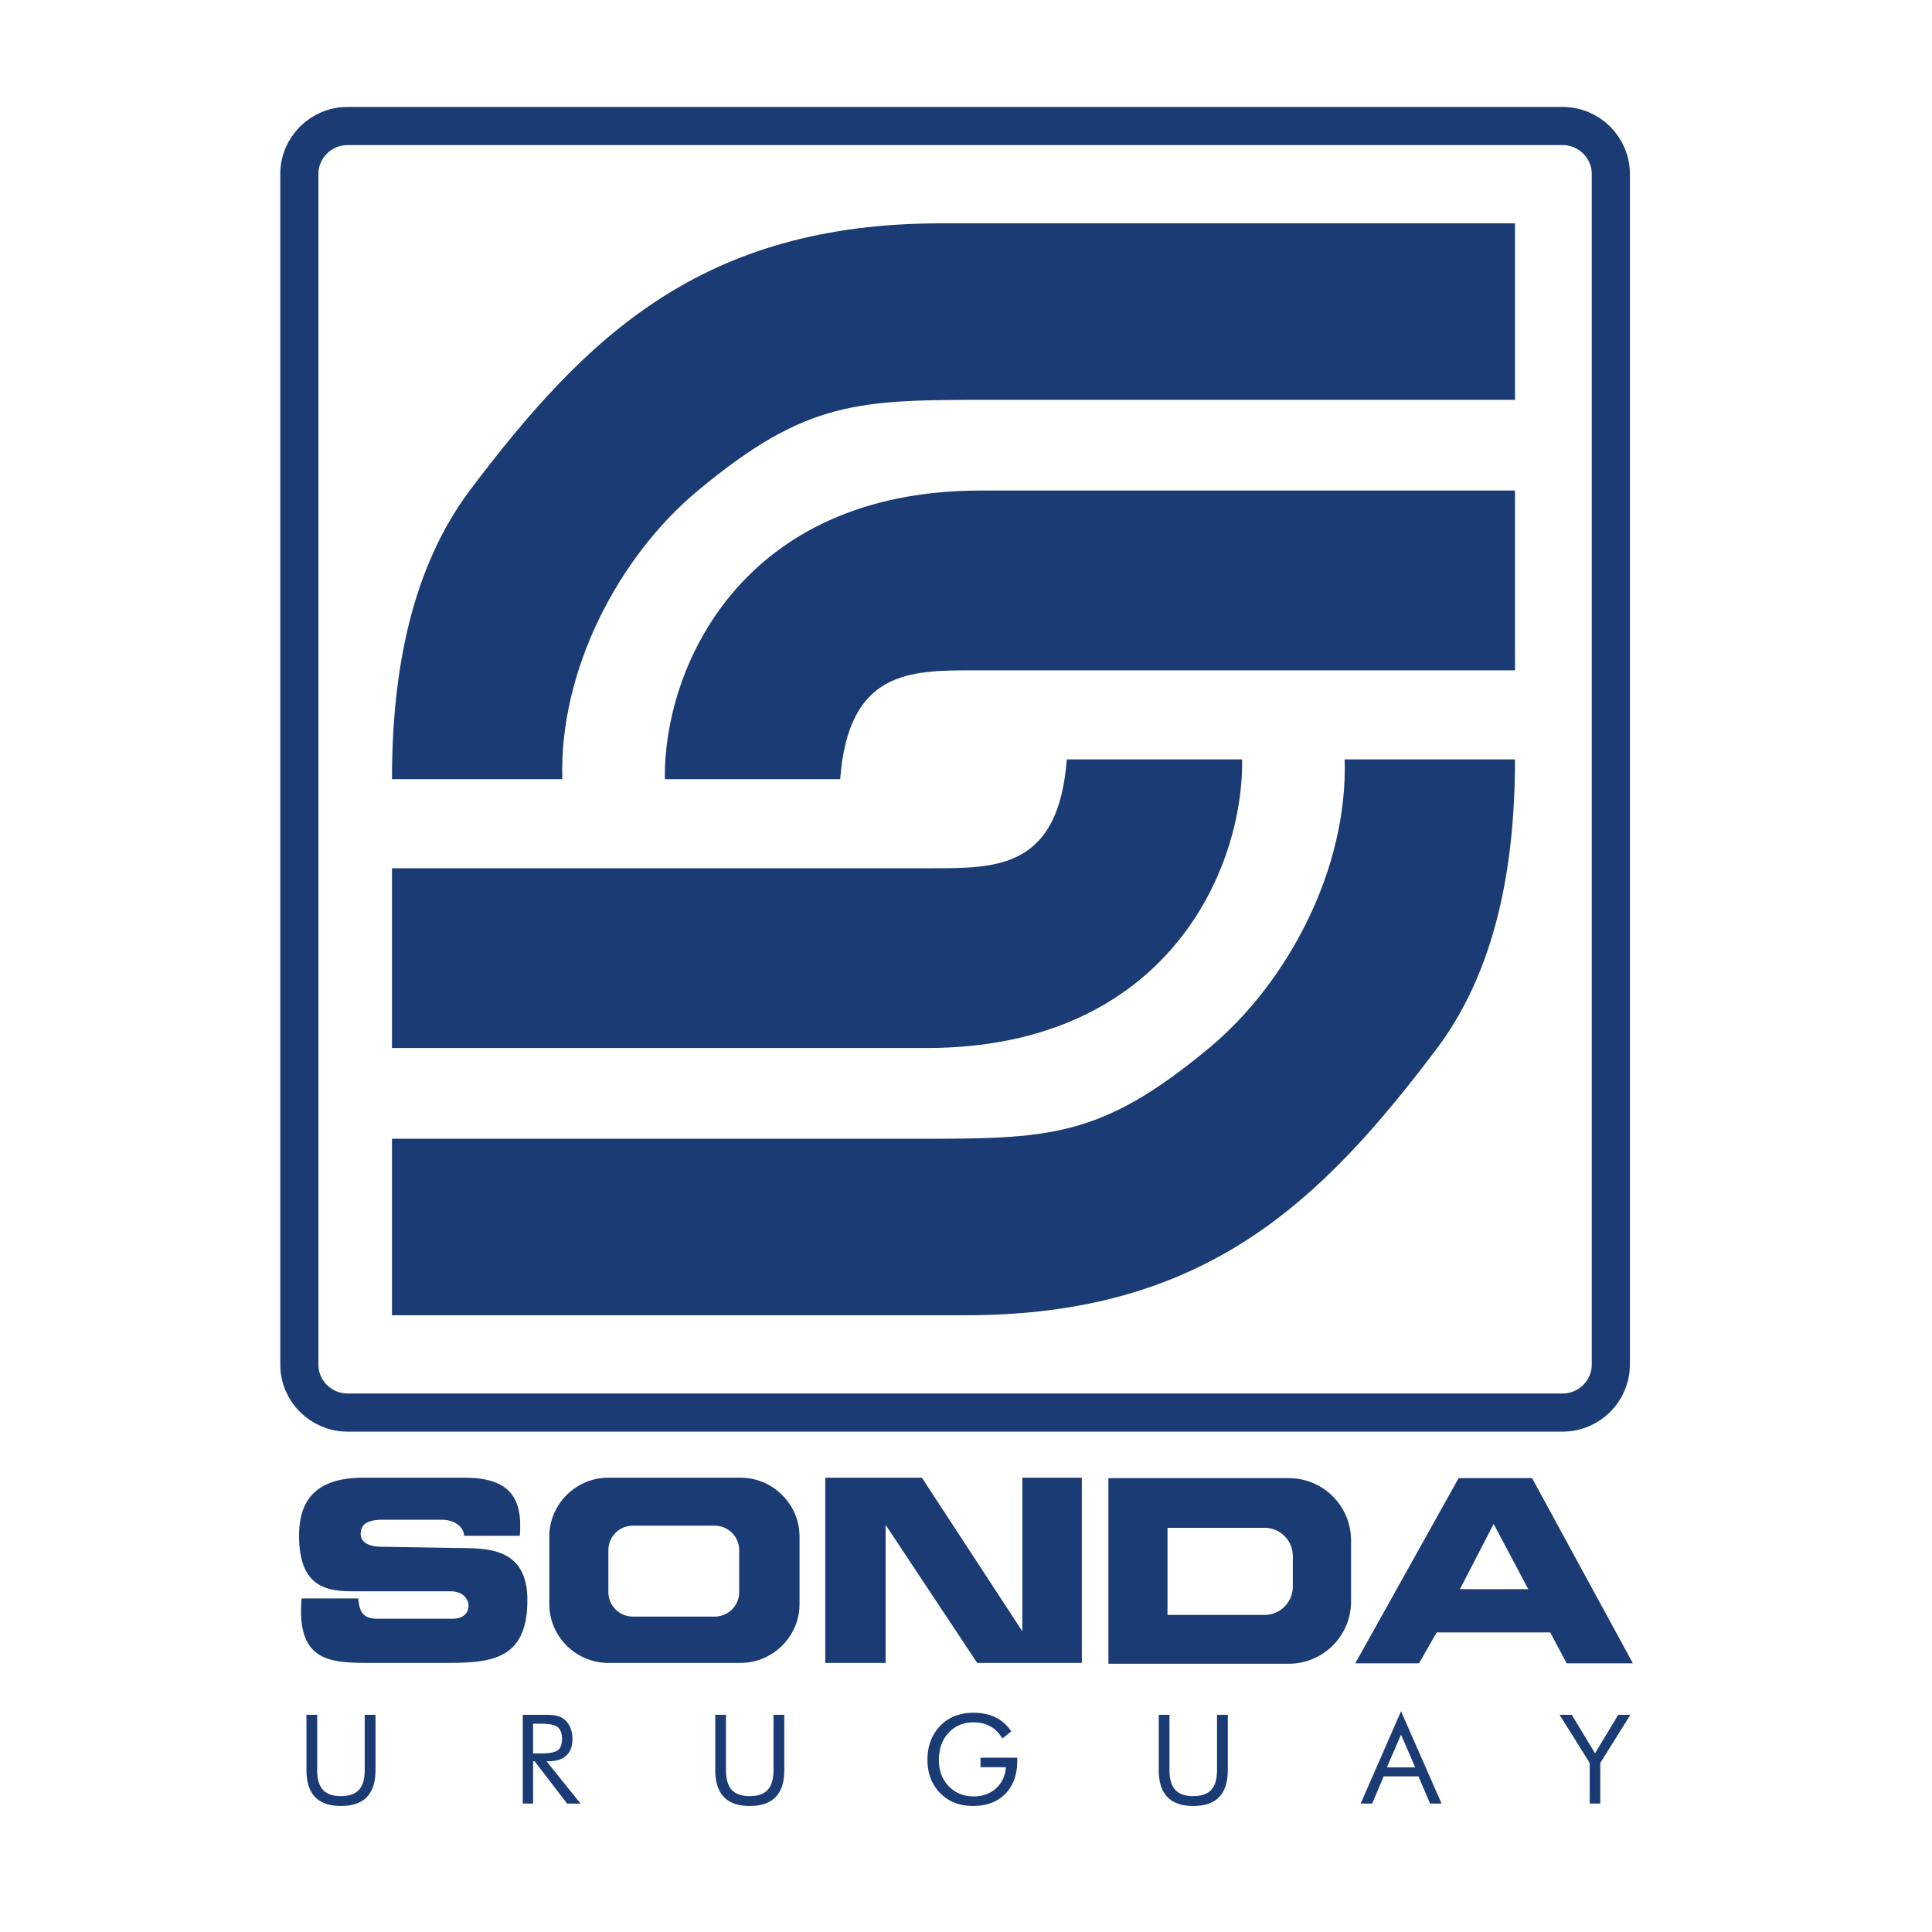
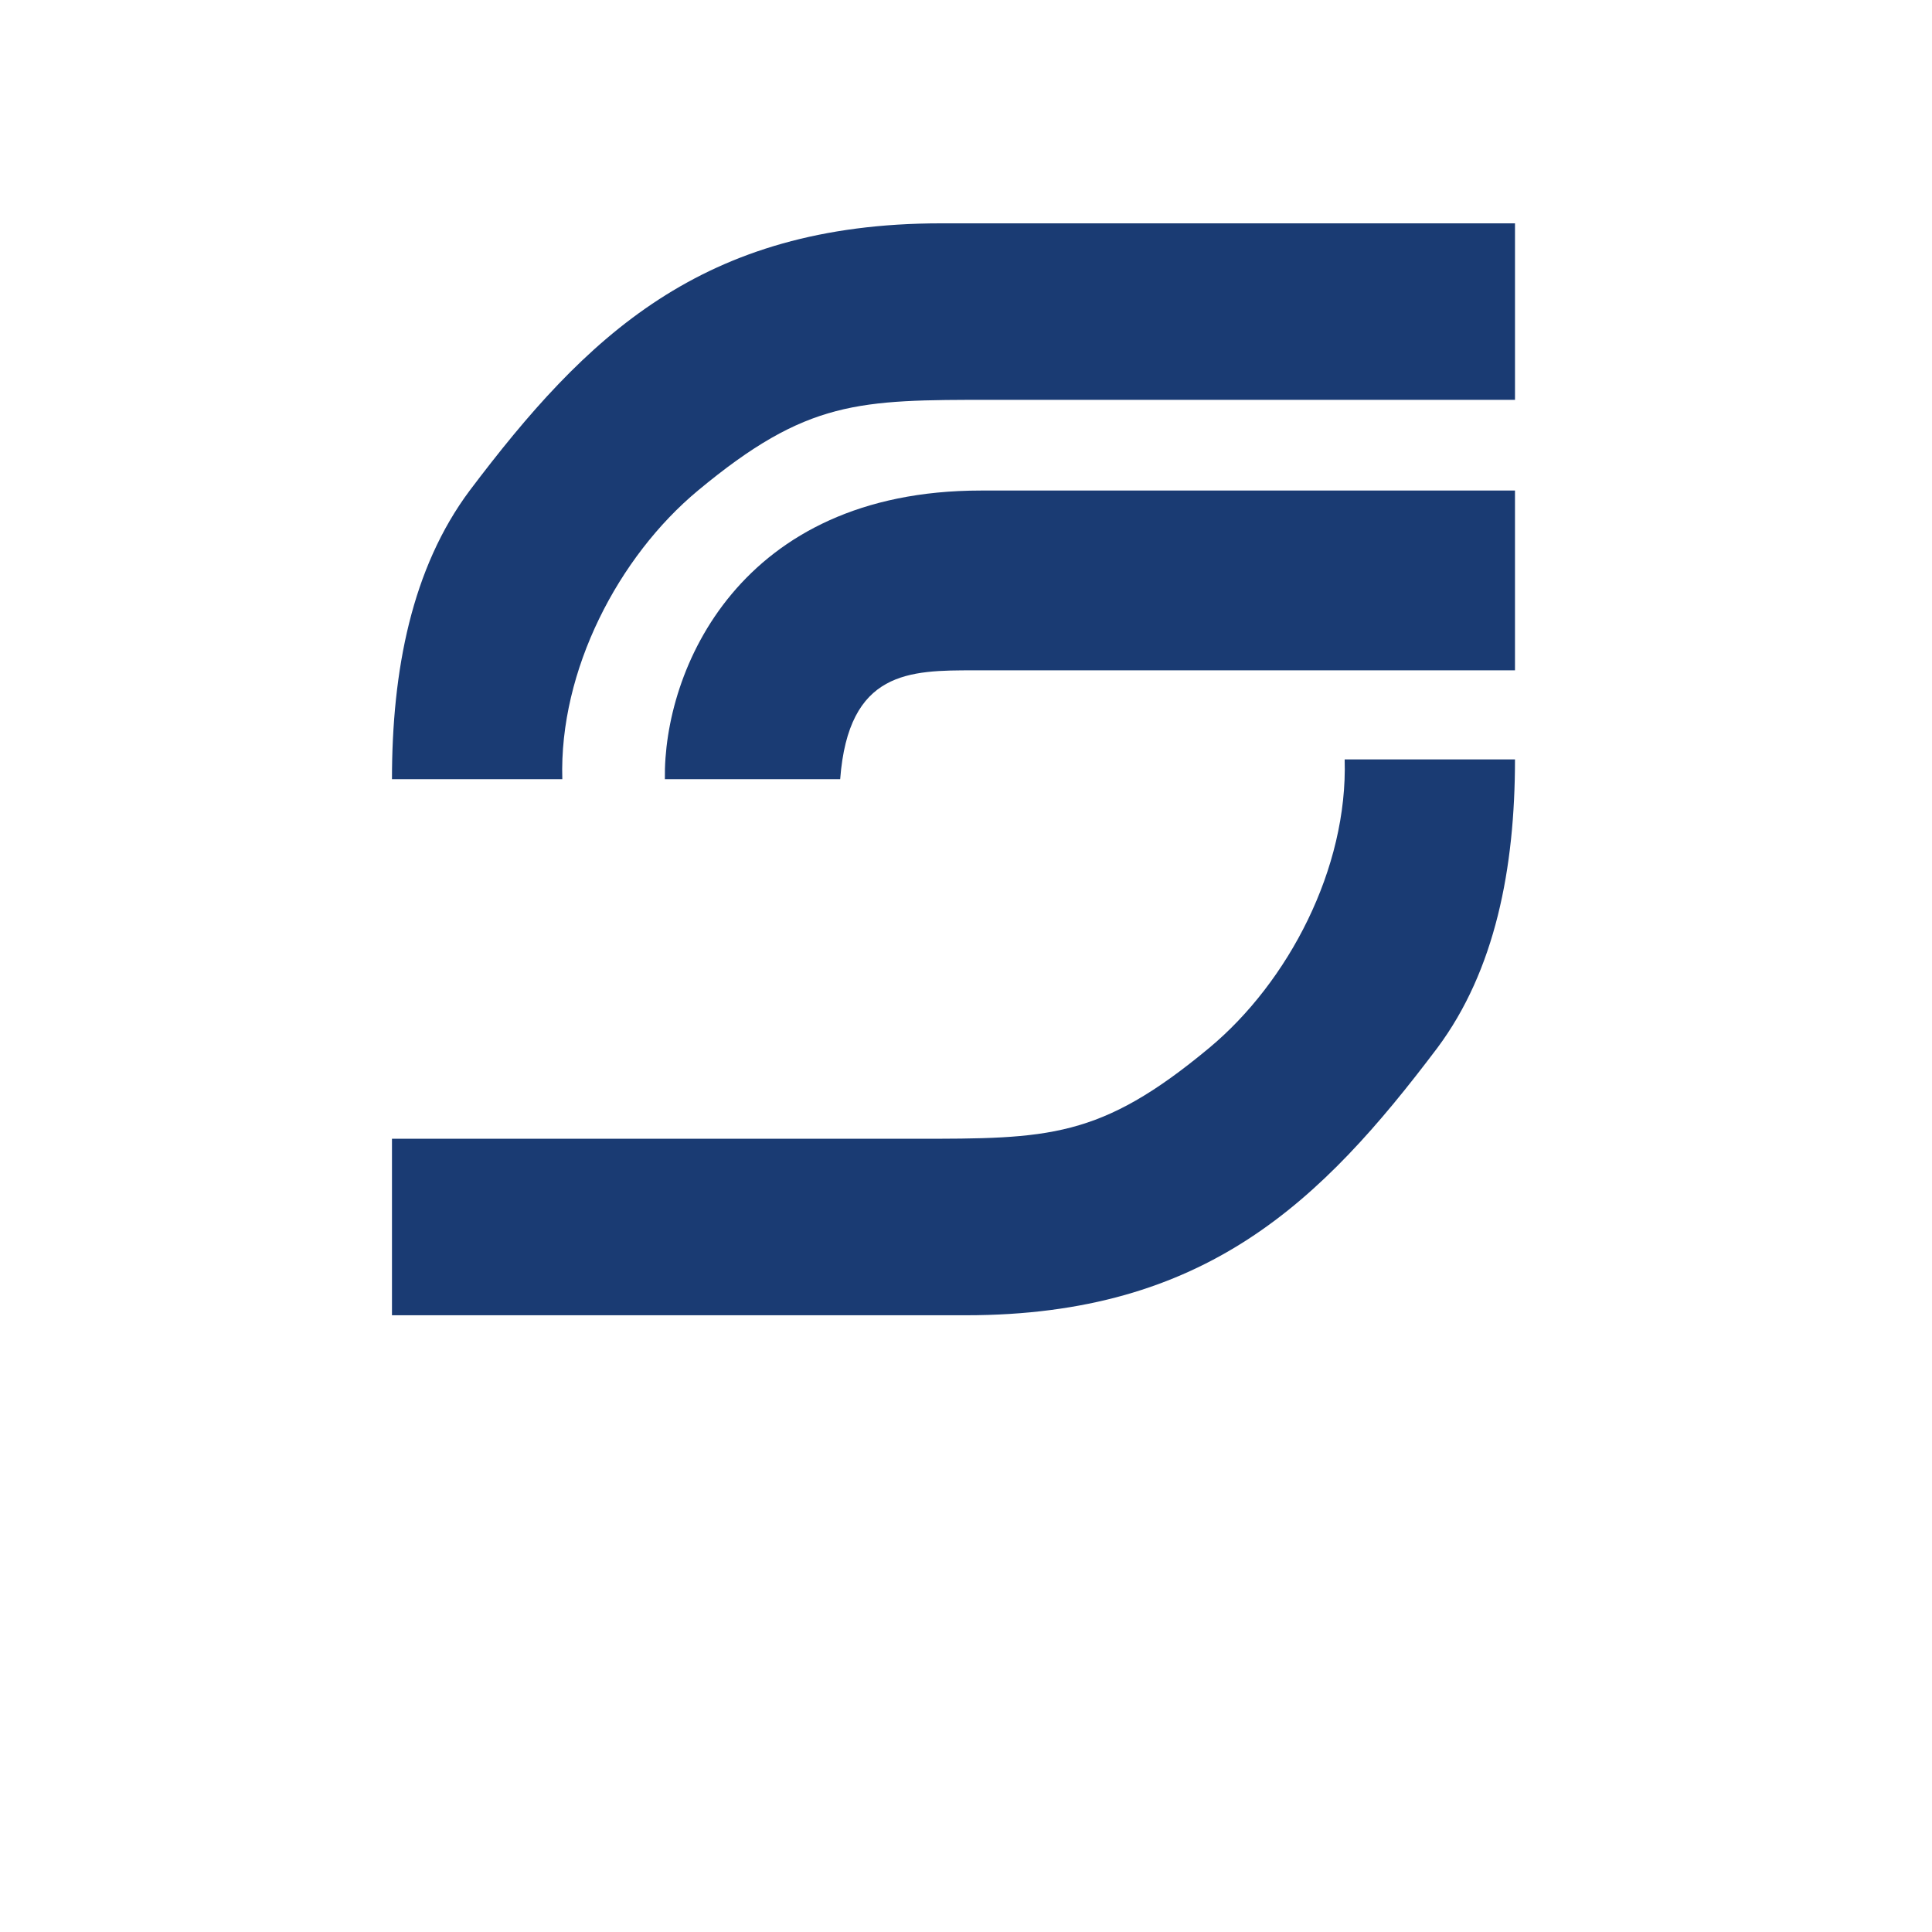
<svg xmlns="http://www.w3.org/2000/svg" width="2500" height="2500" viewBox="0 0 192.756 192.756">
  <path fill-rule="evenodd" clip-rule="evenodd" fill="#fff" d="M0 0h192.756v192.756H0V0z" />
  <path d="M151.15 22.282H93.891c-23.927 0-35.478 11.355-47.03 26.66-5.775 7.733-7.754 17.937-7.754 28.798h16.995c-.329-10.861 5.611-22.216 13.532-28.798 10.891-9.051 16.007-9.051 29.374-9.051h52.143V22.282h-.001z" fill-rule="evenodd" clip-rule="evenodd" fill="#1a3b73" />
  <path d="M151.15 48.942H97.852c-24.091 0-31.682 17.937-31.518 28.798h17.491c.826-10.861 6.931-10.861 13.368-10.861h53.957V48.942zM39.107 131.224h57.26c23.928 0 35.479-11.356 47.028-26.66 5.777-7.734 7.756-17.938 7.756-28.799h-16.994c.33 10.861-5.611 22.217-13.531 28.799-10.891 9.051-16.008 9.051-29.375 9.051H39.107v17.609z" fill-rule="evenodd" clip-rule="evenodd" fill="#1a3b73" />
-   <path d="M39.107 104.563h53.3c24.091 0 31.681-17.938 31.517-28.799h-17.49c-.826 10.861-6.932 10.861-13.367 10.861h-53.96v17.938z" fill-rule="evenodd" clip-rule="evenodd" fill="#1a3b73" />
-   <path d="M34.674 12.573h121.228c2.646 0 4.809 2.147 4.809 4.772V136.16c0 2.622-2.162 4.771-4.809 4.771H34.674c-2.645 0-4.808-2.148-4.808-4.771V17.346c0-2.626 2.164-4.773 4.808-4.773z" fill="none" stroke="#1a3b73" stroke-width="3.805" stroke-miterlimit="2.613" />
-   <path d="M46.341 147.431h-10.06c-3.748 0-6.4 1.346-6.441 5.668-.043 5.667 3.198 5.667 5.851 5.667h9.305c2.189 0 2.399 2.732.21 2.732h-7.621c-1.643 0-1.726-1.092-1.853-2.019H30.09c-.546 6.429 2.947 6.429 7.031 6.429h6.906c4.588 0 8.672 0 8.587-6.429-.084-5.159-4.126-4.994-6.988-5.035l-7.536-.124c-.673 0-2.105-.13-2.105-1.306 0-.755.463-1.387 2.105-1.387h5.978c1.432 0 2.232.845 2.232 1.6h5.557c.294-3.613-.842-5.796-5.516-5.796zM91.979 147.431h-9.642v18.477h6.021v-13.772l9.136 13.772h10.44v-18.477h-5.936v15.326l-10.019-15.326zM152.855 147.473h-7.326l-10.314 18.478h6.357l1.768-3.086h11.326l1.643 3.086h6.607l-10.061-18.478zm-3.832 4.57l3.453 6.511h-6.82l3.367-6.511zM60.698 147.431h13.177c3.243 0 5.894 2.646 5.894 5.88v6.718c0 3.234-2.651 5.88-5.894 5.88H60.698c-3.241 0-5.895-2.646-5.895-5.88v-6.718c0-3.235 2.654-5.88 5.895-5.88zm2.441 4.787h8.168a2.442 2.442 0 0 1 2.442 2.438v4.197a2.44 2.44 0 0 1-2.442 2.433h-8.168a2.44 2.44 0 0 1-2.441-2.433v-4.197a2.442 2.442 0 0 1 2.441-2.438zM119.301 152.431h6.863a2.815 2.815 0 0 1 2.82 2.811v3.064a2.82 2.82 0 0 1-2.82 2.814h-9.683v-8.689h2.82zm-2.483-4.958h11.744a6.21 6.21 0 0 1 6.232 6.216v6.087a6.212 6.212 0 0 1-6.232 6.216h-17.976v-18.519h6.232zM52.155 179.944v-8.859h2.086c.597 0 1.032.029 1.309.098.278.066.522.181.73.342.264.206.469.48.614.827.147.348.219.729.219 1.149 0 .725-.202 1.273-.611 1.651-.407.378-1.003.568-1.788.568h-.188l3.396 4.224H56.58l-3.242-4.224h-.15v4.224h-1.033zm87.626-6.882l-1.412 3.266h2.828l-1.416-3.266zm-109.205-1.977h1.069v5.511c0 .896.191 1.553.574 1.972.381.42.982.632 1.798.632.816 0 1.417-.212 1.798-.632.384-.419.573-1.076.573-1.972v-5.511h1.076v5.511c0 1.2-.286 2.096-.86 2.691-.571.595-1.434.896-2.587.896-1.149 0-2.01-.301-2.581-.896-.575-.596-.86-1.491-.86-2.691v-5.511zm128.029 8.859v-4.053l-3.008-4.807h1.219l2.324 3.844 2.311-3.844h1.215l-3.004 4.807v4.053h-1.057zm-18.824-9.213l4.045 9.213h-1.148l-1.154-2.717h-3.471l-1.152 2.717h-1.148l4.028-9.213zm-24.17.354h1.068v5.511c0 .896.191 1.553.574 1.972.381.42.982.632 1.799.632.814 0 1.416-.212 1.799-.632.381-.419.572-1.076.572-1.972v-5.511h1.076v5.511c0 1.2-.287 2.096-.861 2.691-.57.595-1.434.896-2.586.896-1.15 0-2.01-.301-2.582-.896-.574-.596-.859-1.491-.859-2.691v-5.511zm-17.787 4.284h3.666v.296c0 1.396-.396 2.499-1.189 3.307-.793.807-1.875 1.211-3.246 1.211-.419 0-.816-.047-1.194-.135a4.221 4.221 0 0 1-1.046-.388 4.21 4.21 0 0 1-1.689-1.657c-.396-.703-.594-1.5-.594-2.4 0-.735.118-1.402.355-1.998a4.35 4.35 0 0 1 1.071-1.568 3.916 3.916 0 0 1 1.396-.858 4.992 4.992 0 0 1 1.76-.296c.855 0 1.594.155 2.223.466a3.973 3.973 0 0 1 1.559 1.393l-.887.709c-.318-.538-.717-.937-1.195-1.206-.477-.27-1.031-.403-1.664-.403-1.03 0-1.868.346-2.509 1.04-.646.693-.966 1.604-.966 2.723 0 1.061.327 1.925.979 2.604.652.678 1.485 1.019 2.496 1.019.891 0 1.633-.269 2.227-.808.592-.537.922-1.241.986-2.105h-2.537v-.946h-.002zm-26.463-4.284h1.069v5.511c0 .896.189 1.553.573 1.972.382.42.982.632 1.798.632.816 0 1.417-.212 1.798-.632.383-.419.574-1.076.574-1.972v-5.511h1.076v5.511c0 1.2-.286 2.096-.861 2.691-.571.595-1.434.896-2.587.896-1.149 0-2.009-.301-2.58-.896-.574-.596-.86-1.491-.86-2.691v-5.511zm-18.174.889v2.966h.806c.827 0 1.379-.104 1.659-.32.279-.208.419-.581.419-1.108 0-.569-.144-.967-.432-1.195-.288-.227-.837-.342-1.646-.342h-.806v-.001z" fill-rule="evenodd" clip-rule="evenodd" fill="#1a3b73" />
</svg>